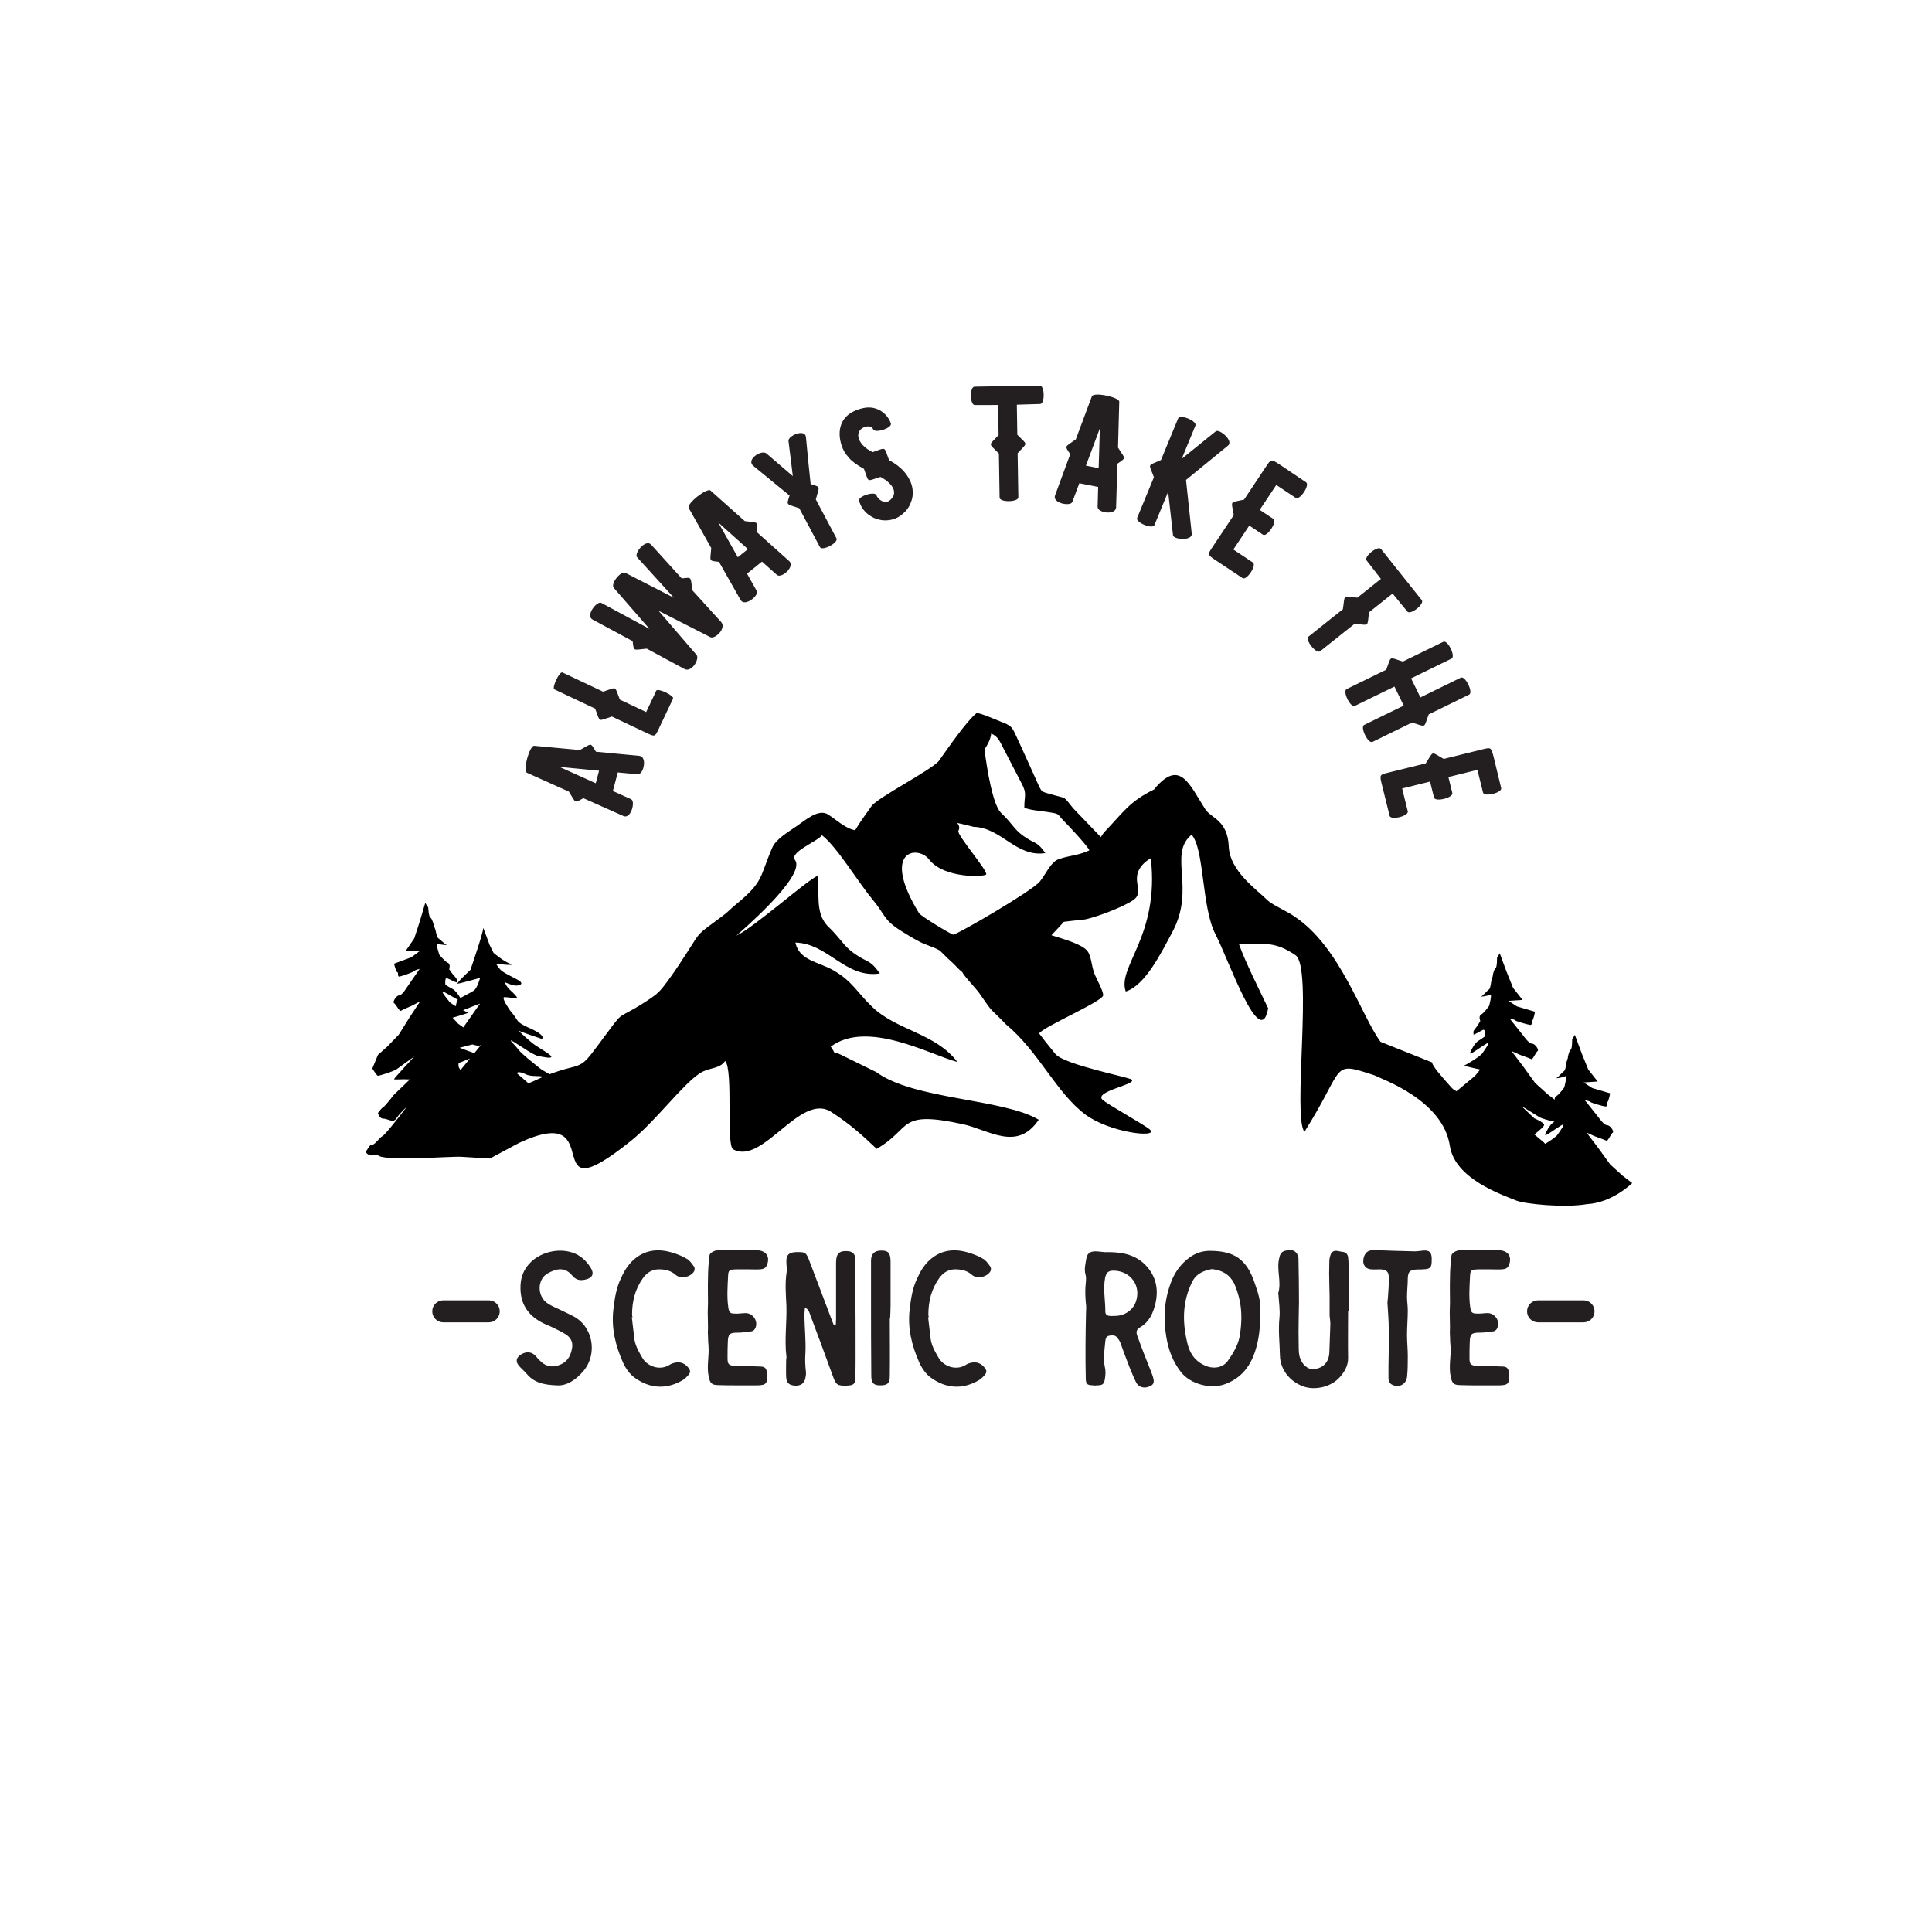
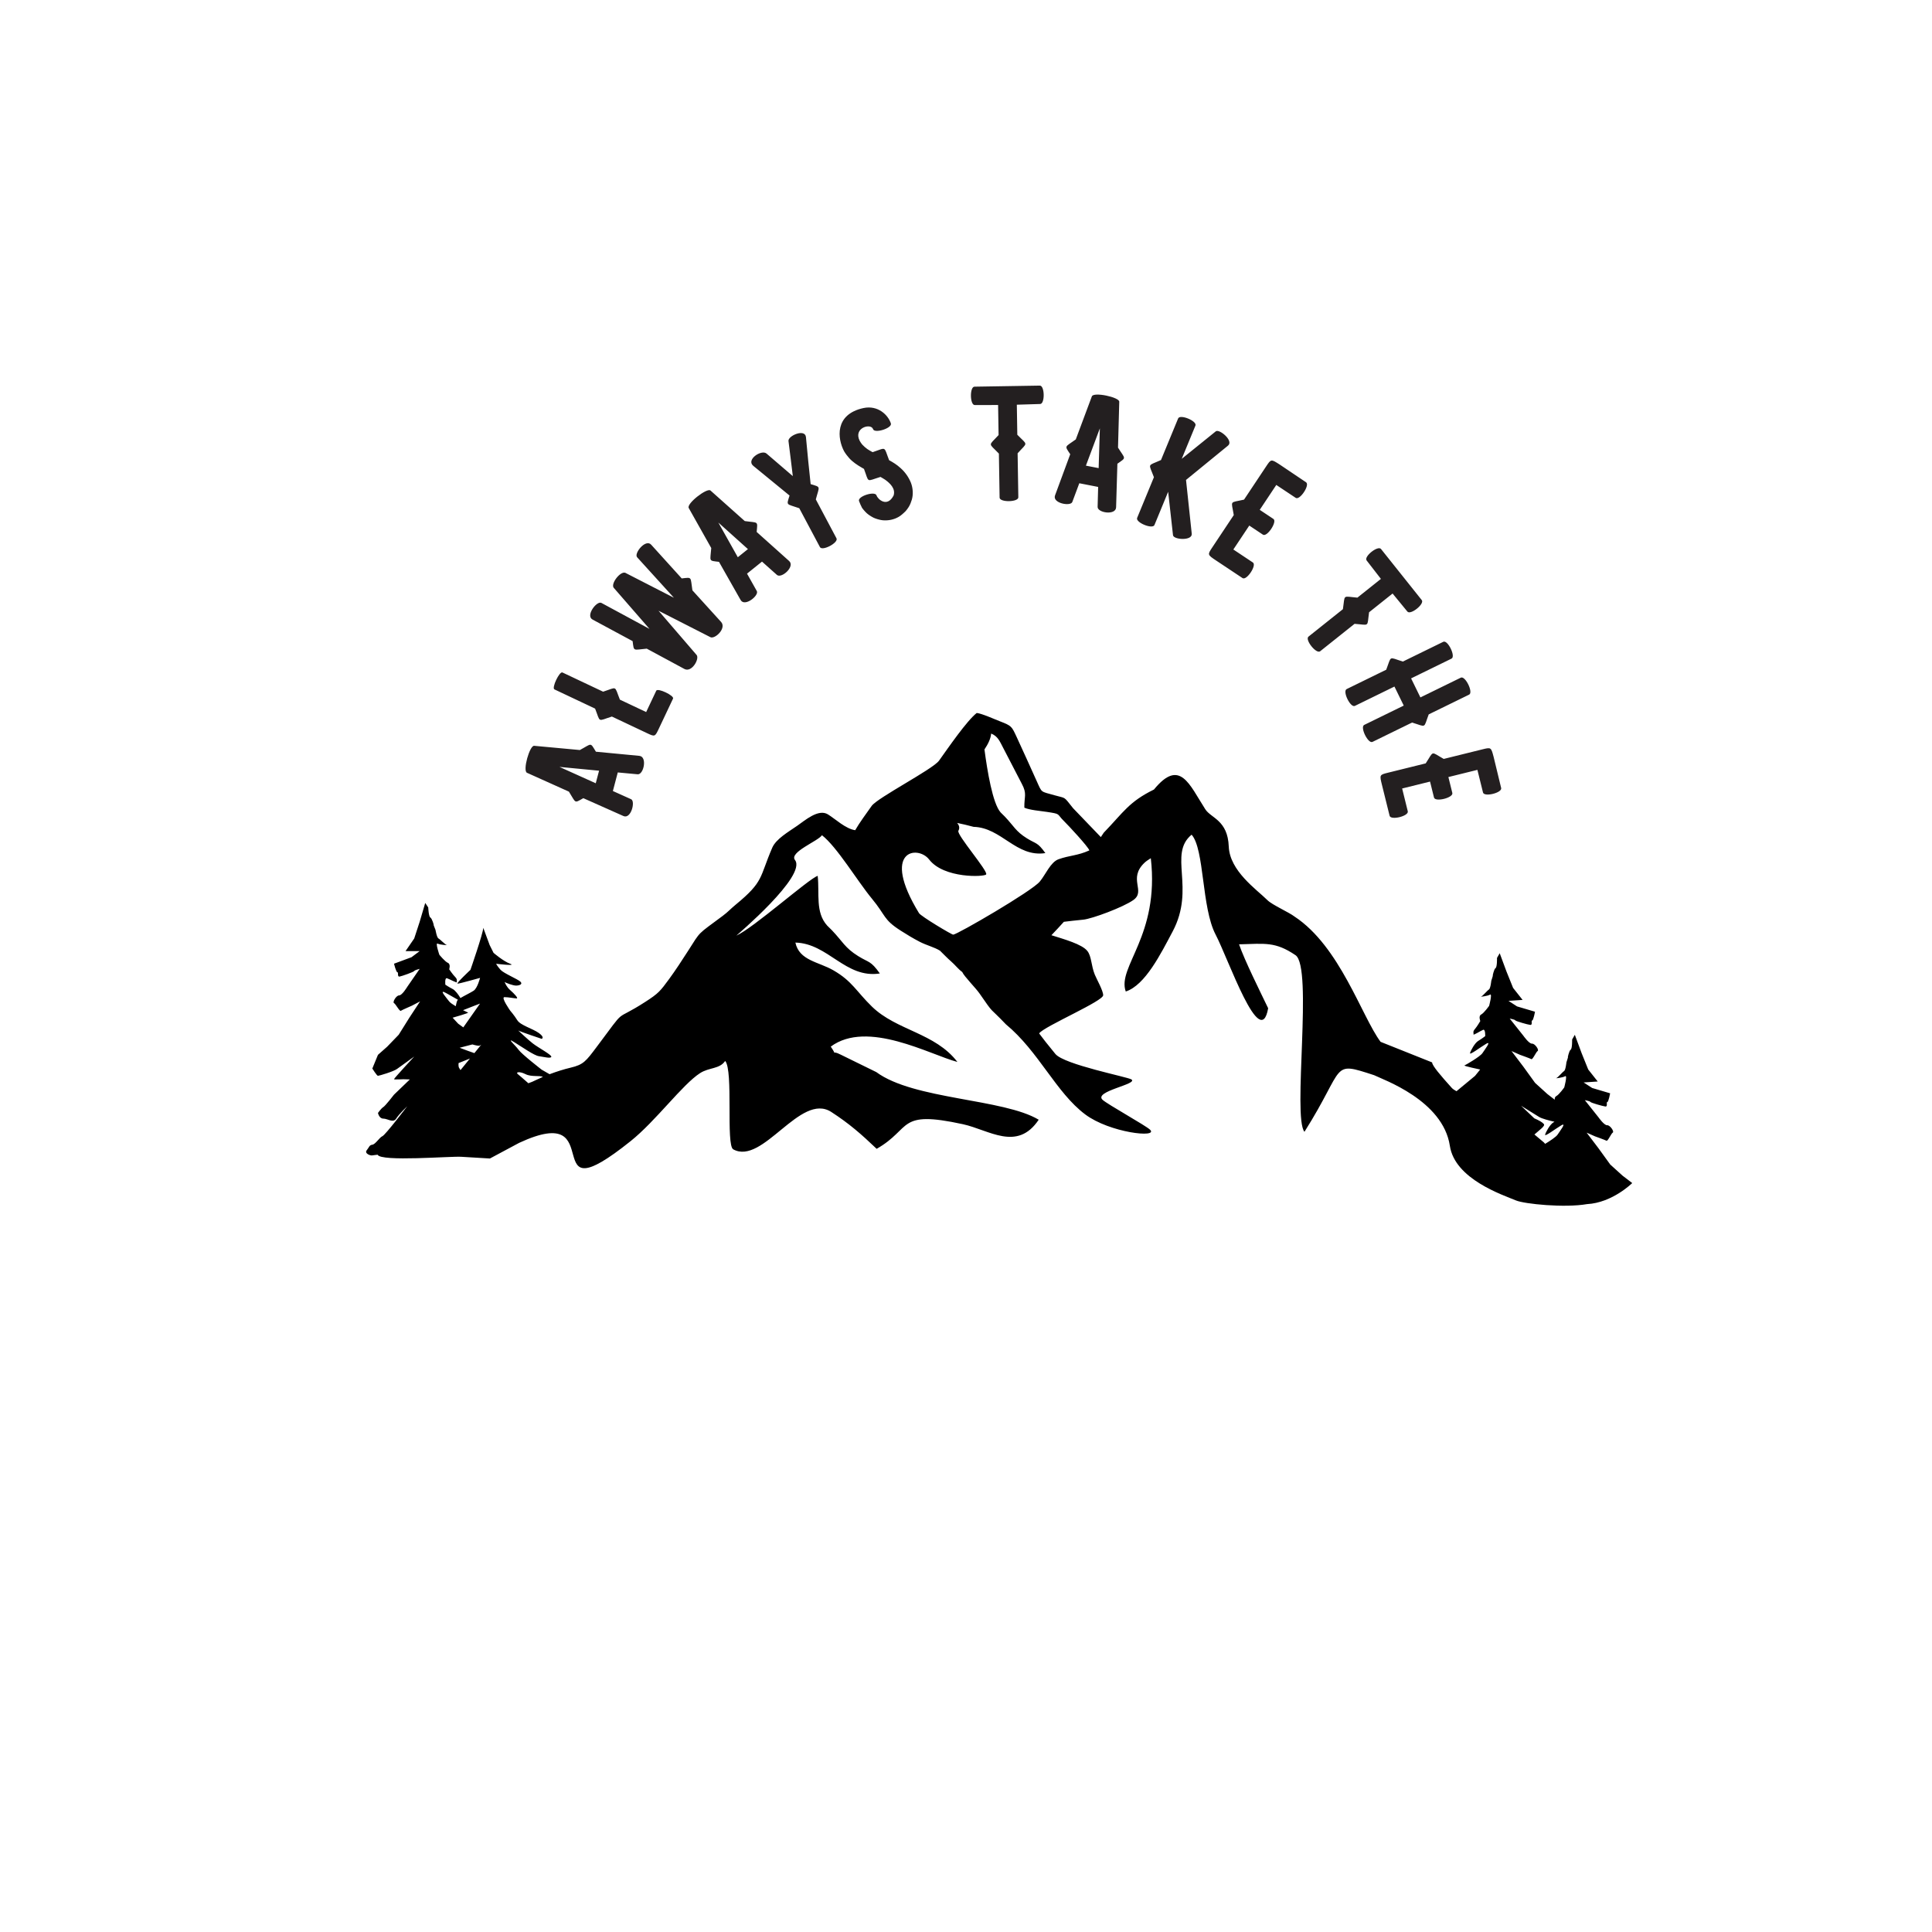
<svg xmlns="http://www.w3.org/2000/svg" version="1.1" id="Layer_1" x="0px" y="0px" viewBox="0 0 1200 1200" style="enable-background:new 0 0 1200 1200;" xml:space="preserve">
  <style type="text/css"> .st0{fill:#231F20;} </style>
-   <path class="st0" d="M310.4,814.5c0,3.77-3.06,6.83-6.83,6.83h-28.26c-3.77,0-6.83-3.06-6.83-6.83c0-3.77,3.06-6.83,6.83-6.83h28.26 C307.34,807.67,310.4,810.73,310.4,814.5z M983.57,807.67h-28.26c-3.77,0-6.83,3.06-6.83,6.83c0,3.77,3.06,6.83,6.83,6.83h28.26 c3.77,0,6.83-3.06,6.83-6.83C990.4,810.73,987.34,807.67,983.57,807.67z" />
-   <path class="st0" d="M340.05,809.51c2.56,1.76,5.59,2.88,8.47,4.31c2.56,1.28,5.11,2.4,7.51,3.67c12.3,6.39,15.34,23.32,6.39,34.03 c-4.63,5.43-10.38,9.43-16.61,8.95c-7.99-0.32-14.06-1.6-18.69-7.19c-1.44-1.76-3.35-3.2-4.79-4.95c-2.24-2.72-1.76-5.11,1.28-7.03 c2.56-1.6,6.23-2.4,9.42,1.28c0.96,1.28,2.08,2.4,3.19,3.35c3.83,3.51,7.99,3.35,12.3,1.44c4.47-2.08,6.23-6.07,6.87-10.54 c0.48-3.51-1.12-6.23-4.15-8.15c-2.24-1.28-4.47-2.56-6.87-3.67c-1.92-0.96-3.83-1.76-5.75-2.56c-9.43-4.31-15.18-11.18-15.34-22.04 c-0.16-6.55,1.76-11.98,6.55-16.61c7.03-6.71,18.69-8.95,27.48-5.11c4.31,1.92,7.51,5.27,9.9,9.26c1.76,3.2,0.8,5.43-2.56,6.55 c-3.35,0.96-6.39,1.12-9.11-2.08c-4.79-5.91-10.22-4.31-15.18-1.6C333.5,794.49,333.5,805.19,340.05,809.51z M426.31,781.71 c-2.88-1.76-6.07-2.88-9.27-3.83c-9.9-2.88-18.85-0.96-25.88,7.03c-2.24,2.56-3.99,5.75-5.43,8.95c-3.04,6.23-3.99,12.94-4.79,19.81 c-1.28,11.66,1.44,22.36,6.07,32.75c1.6,3.51,4.15,7.19,7.35,9.42c8.95,6.39,18.85,7.35,28.75,1.92c1.6-0.8,3.04-2.08,4.15-3.35 c1.92-2.08,1.76-3.2-0.16-5.43c-2.56-2.88-5.75-3.35-9.11-2.24c-1.12,0.32-2.08,0.96-2.88,1.44c-6.07,3.2-13.26,0.16-16.13-4.79 c-2.4-4.15-4.79-8.15-5.11-13.1c-0.48-3.99-0.96-7.99-1.44-12.14c0.16,0,0.32,0,0.48,0c-0.16-0.48-0.32-0.96-0.32-1.6 c0-8.31,1.92-15.97,6.87-22.84c2.72-3.67,6.23-5.59,10.86-5.27c3.51,0.16,6.55,0.96,9.27,3.35c3.19,2.88,9.74,1.44,11.66-2.4 c0.32-0.8,0.32-2.24-0.32-2.88C429.67,784.75,428.23,782.67,426.31,781.71z M457.15,788.42c2.72,0,5.27,0,7.99,0 c2.24,0,4.63,0.16,6.87,0c1.76-0.16,3.51-0.48,4.31-2.56c2.08-4.95-0.16-8.79-5.43-9.27c-1.12-0.16-2.08-0.16-3.19-0.16 c-6.07,0-12.3,0-18.37,0c-1.76,0-3.67-0.16-5.27,0.48c-1.28,0.32-3.19,1.6-3.35,2.72c-0.64,4.95-0.96,9.75-0.96,14.7 c-0.16,4.95,0,9.74,0,14.7c0,2.08-0.16,4.15-0.16,6.23c0,3.04,0.16,5.91,0.16,8.95c0,1.76-0.16,3.51,0,5.27 c0,2.24,0.16,4.47,0.32,6.71c0.48,6.39-1.28,12.62,0.16,19.01c0.8,3.99,1.92,5.11,5.91,5.11c3.99,0.16,8.15,0.16,12.14,0.16 c3.67,0,7.35,0,11.18,0c6.71,0,7.35-0.96,6.87-7.83c-0.16-2.4-1.12-3.67-3.35-3.83c-3.04-0.16-6.07-0.16-8.95-0.32 c-2.56,0-4.95,0.16-7.35,0c-4.31-0.48-4.79-1.12-4.79-5.27c0-3.19,0-6.39,0.16-9.58c0.16-5.27,1.28-5.91,6.39-5.91 c2.72,0,5.59-0.48,8.31-0.8c0.8-0.16,1.76-0.8,2.08-1.44c2.56-4.15-0.64-9.74-5.59-9.9c-2.24,0-4.47,0.48-6.87,0.32 c-2.88,0-3.51-0.8-3.99-3.67c-0.96-6.55-0.48-12.94-0.16-19.49C452.35,788.9,452.99,788.58,457.15,788.42z M531.27,782.51 c0-3.83-1.76-5.43-5.59-5.43c-3.83-0.16-5.75,1.28-6.23,4.79c-0.16,1.12-0.16,2.4-0.16,3.67c0,11.18,0,22.52,0,33.87 c0,1.12-0.16,2.24-0.16,3.51c-0.32,0-0.8,0.16-1.12,0.32c-0.32-0.8-0.64-1.6-0.96-2.24c-4.79-12.62-9.43-25.08-14.22-37.54 c-2.08-5.59-2.56-5.91-8.47-5.75c-4.47,0.16-6.23,1.92-5.91,6.55c0,1.92,0.48,3.99,0.16,5.75c-1.12,7.03-0.48,14.06-0.16,21.09 c0.32,10.54-1.28,20.93,0,31.47c0.16,0.64-0.16,1.44-0.16,2.08c0,3.51-0.16,7.03,0,10.54c0.16,3.67,1.76,5.11,5.11,5.43 c3.83,0.32,6.23-1.28,6.87-4.79c0.16-1.12,0.48-2.4,0.32-3.67c-0.48-3.99-0.64-7.83-0.32-11.98c0.32-7.51-0.48-15.02-0.64-22.68 c0-1.6,0.16-3.19,0.32-5.27c2.56,1.12,2.72,3.04,3.35,4.63c4.79,12.62,9.42,25.4,14.06,38.02c1.92,5.43,2.88,5.91,8.63,5.75 c4.31-0.16,5.27-0.96,5.27-5.27c0.16-4.31,0.16-8.79,0.16-13.26c0-14.38,0-28.75-0.16-43.29 C531.27,793.37,531.43,787.94,531.27,782.51z M546.92,776.76c-3.83,0.16-5.75,2.08-5.91,5.91c0,7.35,0,14.86,0,22.21 c0,16.61,0,33.07,0.16,49.68c0,4.47,1.44,5.91,5.59,5.91c4.47,0,5.91-1.28,5.91-5.91c0.16-11.82,0-23.64,0-35.46 c0.16,0,0.32,0,0.48-7.83c0-9.42,0-18.69,0-28.12C552.99,778.04,551.56,776.6,546.92,776.76z M610.34,781.71 c-2.88-1.76-6.07-2.88-9.27-3.83c-9.9-2.88-18.85-0.96-25.88,7.03c-2.24,2.56-3.99,5.75-5.43,8.95c-3.04,6.23-3.99,12.94-4.79,19.81 c-1.28,11.66,1.44,22.36,6.07,32.75c1.6,3.51,4.15,7.19,7.35,9.42c8.95,6.39,18.85,7.35,28.75,1.92c1.6-0.8,3.04-2.08,4.15-3.35 c1.92-2.08,1.76-3.2-0.16-5.43c-2.56-2.88-5.75-3.35-9.11-2.24c-1.12,0.32-2.08,0.96-2.88,1.44c-6.07,3.2-13.26,0.16-16.13-4.79 c-2.4-4.15-4.79-8.15-5.11-13.1c-0.48-3.99-0.96-7.99-1.44-12.14c0.16,0,0.32,0,0.48,0c-0.16-0.48-0.32-0.96-0.32-1.6 c0-8.31,1.92-15.97,6.87-22.84c2.72-3.67,6.23-5.59,10.86-5.27c3.51,0.16,6.55,0.96,9.27,3.35c3.19,2.88,9.74,1.44,11.66-2.4 c0.32-0.8,0.32-2.24-0.32-2.88C613.7,784.75,612.26,782.67,610.34,781.71z M711.3,785.55c6.55,6.71,8.47,14.86,6.39,23.96 c-1.44,6.07-3.83,11.66-9.75,15.02c-2.24,1.28-2.4,3.19-1.44,5.43c0.8,2.24,1.6,4.31,2.4,6.55c2.24,6.07,4.79,11.98,7.03,18.05 c1.28,3.99,0.8,5.43-1.92,6.55c-3.19,1.44-6.71,0.64-8.31-2.4c-1.44-2.88-2.72-6.07-3.99-9.1c-2.08-5.27-3.99-10.54-5.91-15.82 c-0.48-1.12-1.12-2.08-1.92-3.04c-1.28-1.6-3.19-1.44-4.95-1.12c-1.92,0.32-2.24,1.92-2.4,3.51c-0.48,5.27-1.44,10.38-0.32,15.81 c0.64,2.4,0.48,5.27,0,7.83c-0.48,3.04-1.6,3.67-4.79,3.67c-0.8,0.16-1.76,0.16-2.56,0c-3.67-0.16-4.31-0.64-4.47-4.15 c-0.32-13.9-0.16-27.8,0.16-41.53c0.16-1.92,0.16-3.99-0.16-5.91c-0.32-3.99-0.48-7.99,0-11.98c0.16-1.76,0.32-3.51-0.16-5.27 c-0.96-3.35,0-6.55,0.48-9.75c0.64-3.35,2.08-4.47,5.43-4.63c1.92,0,3.83,0.32,5.75,0.48C695.32,777.56,704.27,778.52,711.3,785.55z M691.65,789.22c-3.35,0-4.63,1.28-5.27,4.63c-1.28,6.87,0.16,13.74,0.16,20.45c-0.16,1.92,0.96,3.04,2.88,3.04 c0.96,0.16,1.76,0,2.72,0c6.07,0.16,11.66-3.51,13.42-8.95C708.9,798.49,702.19,789.38,691.65,789.22z M782.55,816.22 c0.32,7.83-0.48,14.54-2.4,21.25c-2.88,10.22-8.47,18.05-18.69,22.04c-9.11,3.67-22.2,0.32-28.11-7.51 c-4.95-6.39-7.67-13.74-8.95-21.72c-1.92-11.34-1.28-22.36,2.72-33.23c2.24-6.39,6.07-11.82,11.66-15.97 c3.99-2.88,8.47-4.31,13.26-4.15c13.9,0.16,22.04,4.63,27.16,19.65C781.43,803.12,783.82,809.83,782.55,816.22z M770.09,808.23 c-0.8-3.67-1.92-7.51-3.51-11.02c-2.72-5.43-7.35-8.31-13.9-8.95c-4.95,0.96-9.75,2.71-12.3,8.15c-6.23,12.62-6.07,25.72-2.56,39.14 c1.76,6.39,5.75,11.02,12.3,13.26c4.63,1.44,9.58,0.48,12.46-3.51c3.2-4.47,6.23-9.42,7.35-15.02 C771.2,822.93,771.52,815.58,770.09,808.23z M833.82,777.56c-1.12-0.16-2.4-0.48-3.51-0.64c-1.92-0.16-3.19,0.64-3.83,2.4 c-0.48,1.28-0.8,2.72-0.8,3.99c-0.16,4.95-0.16,9.9,0,14.86c0,2.24,0.16,4.47,0.16,6.71c0,3.83,0,7.67,0,11.66 c0,1.92,0.48,3.83,0.48,5.75c-0.16,5.91-0.48,11.82-0.64,17.89c-0.32,5.75-3.51,9.43-9.42,10.22c-3.83,0.48-7.83-2.88-9.11-7.99 c-0.32-1.44-0.48-3.04-0.48-4.63c-0.16-7.03-0.16-14.06,0-20.93c0-2.72,0.16-5.27,0.16-7.99c0-9.11-0.16-18.21-0.32-27.32 c0-1.12-0.64-2.56-1.44-3.51c-1.92-2.08-4.47-1.76-7.03-1.12c-2.24,0.64-3.04,2.24-3.51,4.63c-1.76,7.19,1.6,14.7-0.64,21.88 c0,0.16,0.16,0.32,0.16,0.48c0.32,4.95,1.12,9.9,0.64,14.7c-0.8,7.83,0.16,15.66,0.32,23.48c0.16,8.47,6.07,15.97,14.38,19.01 c7.51,2.72,17.41,0.32,22.68-5.59c3.04-3.35,5.27-7.19,5.27-11.82c-0.16-9.9,0-19.65,0-29.55c0,0,0.16,0,0.32,0 c0-9.42,0-18.69,0-27.96c0-1.76-0.16-3.51-0.32-5.27C837.02,779,836.06,777.72,833.82,777.56z M883.98,776.76 c-1.76,0.16-3.51,0.48-5.27,0.48c-8.63-0.16-17.09-0.48-25.72-0.8c-0.8,0-1.44,0.16-2.08,0.32c-2.72,0.64-4.31,3.67-4.15,7.19 c0.32,2.56,2.08,4.31,4.95,4.47c1.92,0.16,3.83,0,5.75,0c3.51,0.16,5.11,1.44,5.11,4.63c0.16,4.15-0.16,8.47-0.48,12.62 c0,1.12-0.32,2.4-0.32,3.67c0.32,5.27,0.8,10.7,0.8,15.97c0.16,7.67,0,15.5-0.16,23.16c0,2.4,0,4.95,0,7.35 c0,1.92,0.64,3.51,2.4,4.31c4.15,1.92,8.47-0.16,9.11-4.79c0.48-4.31,0.48-8.63,0.48-12.94c0-4.47-0.48-8.79-0.48-13.26 c0-5.11,0.48-10.22,0.48-15.18c0-2.88-0.48-5.59-0.48-8.47c0-3.83,0.48-7.67,0.48-11.5c0.16-3.83,1.12-5.11,4.95-5.43 c1.6-0.16,3.19,0,4.63-0.16c4.31-0.16,5.27-0.96,5.27-5.43c0-0.48,0-0.96,0-1.6C889.09,777.72,887.66,776.44,883.98,776.76z M933.82,848.8c-3.04-0.16-6.07-0.16-8.95-0.32c-2.56,0-4.95,0.16-7.35,0c-4.31-0.48-4.79-1.12-4.79-5.27c0-3.19,0-6.39,0.16-9.58 c0.16-5.27,1.28-5.91,6.39-5.91c2.72,0,5.59-0.48,8.31-0.8c0.8-0.16,1.76-0.8,2.08-1.44c2.56-4.15-0.64-9.74-5.59-9.9 c-2.24,0-4.47,0.48-6.87,0.32c-2.88,0-3.51-0.8-3.99-3.67c-0.96-6.55-0.48-12.94-0.16-19.49c0.16-3.83,0.8-4.15,4.95-4.31 c2.72,0,5.27,0,7.99,0c2.24,0,4.63,0.16,6.87,0c1.76-0.16,3.51-0.48,4.31-2.56c2.08-4.95-0.16-8.79-5.43-9.27 c-1.12-0.16-2.08-0.16-3.19-0.16c-6.07,0-12.3,0-18.37,0c-1.76,0-3.67-0.16-5.27,0.48c-1.28,0.32-3.19,1.6-3.35,2.72 c-0.64,4.95-0.96,9.75-0.96,14.7c-0.16,4.95,0,9.74,0,14.7c0,2.08-0.16,4.15-0.16,6.23c0,3.04,0.16,5.91,0.16,8.95 c0,1.76-0.16,3.51,0,5.27c0,2.24,0.16,4.47,0.32,6.71c0.48,6.39-1.28,12.62,0.16,19.01c0.8,3.99,1.92,5.11,5.91,5.11 c3.99,0.16,8.15,0.16,12.14,0.16c3.67,0,7.35,0,11.18,0c6.71,0,7.35-0.96,6.87-7.83C937.02,850.24,936.06,848.96,933.82,848.8z" />
-   <path d="M1007.8,730.23l-7.66-6.94l-7.35-10.16l-7.31-9.63l5.22,2.31c0,0,6.28,2.24,7.11,2.71c0.83,0.48,2.89-4.46,3.92-5.06 c1.02-0.6-1.65-4.68-3.51-4.56s-5.4-4.96-5.4-4.96l-8.45-10.61c0,0,3.24,0.58,3.47,1.1c0.24,0.52,7.71,2.67,9.32,2.83 c1.61,0.16,0.35-2.69,1.15-2.74c0.8-0.05,1.76-5.45,1.76-5.45l-11.15-3.3l-5.3-3.44l8.75-0.59l-5.9-7.46l-4.08-10.11l-4.24-11.43 l-1.67,2.91c0,0,0.12,5.72-0.9,6.32c-1.02,0.6-2.03,5.47-1.68,4.64c0.34-0.82-0.97,3.26-0.97,3.26s-0.47,4.83-1.5,5.43 c-1.03,0.6-3.73,3.98-4.77,4.32c-1.04,0.34,3.98-0.27,5.51-1.17c1.54-0.9-0.59,6.97-0.59,6.97s-3.16,4.48-4.96,5.4 c-0.86,0.44-1.01,1.37-0.95,2.23l-4.53-3.49l-7.66-6.94l-7.35-10.16l-7.31-9.63l5.22,2.31c0,0,6.28,2.24,7.11,2.71 c0.83,0.48,2.89-4.46,3.92-5.06c1.02-0.6-1.65-4.68-3.51-4.56c-1.86,0.13-5.4-4.96-5.4-4.96l-8.45-10.61c0,0,3.24,0.58,3.47,1.1 c0.24,0.52,7.71,2.67,9.32,2.83c1.61,0.16,0.35-2.69,1.15-2.74c0.8-0.05,1.76-5.45,1.76-5.45l-11.15-3.3l-5.3-3.44l8.75-0.59 l-5.9-7.46l-4.08-10.11l-4.24-11.43l-1.67,2.91c0,0,0.12,5.72-0.9,6.32c-1.02,0.6-2.03,5.47-1.68,4.64 c0.34-0.82-0.97,3.26-0.97,3.26s-0.47,4.83-1.5,5.43c-1.03,0.6-3.73,3.98-4.77,4.32c-1.04,0.34,3.98-0.27,5.51-1.17 c1.54-0.9-0.59,6.97-0.59,6.97s-3.16,4.48-4.96,5.4c-1.8,0.92-0.52,4.03-0.52,4.03s-1.91,3.33-3.39,5.03 c-1.48,1.7-0.63,2.44-0.84,3.25c-0.21,0.81,4.38-2.16,5.94-2.8c1.56-0.64,1.33,3.91,1.33,3.91s-2.28,1.75-4.33,2.96 c-2.05,1.2-4.66,5.91-5.08,7.54c-0.42,1.63,6.41-3.63,10-5.74c3.59-2.11-0.83,3.52-2.27,5.75c-1.45,2.23-10.42,7.37-11.2,7.69 c-0.78,0.32,9.76,2.53,9.76,2.53l-3.19,3.95c0,0-7.38,6.13-11.52,9.53c-1.33-0.72-2.34-1.41-2.94-2.08 c-6.76-7.51-12.19-13.8-12.2-15.82L857.5,647.1c-11.74-15.76-25.21-59.23-53.43-77.8c-3.41-2.65-13.82-7.22-16.77-10.13 c-6.9-6.81-23.49-18.19-24.09-33.37c-0.66-16.46-11.01-17.58-14.58-23.15c-9.94-15.48-15.78-31.91-31.89-12.26 c-15.54,7.65-18.74,13.9-31.16,26.8c-0.55,0.85-1.16,1.77-1.83,2.74l-17.21-17.91c-6.23-7.76-4.05-5.92-11.6-8.08 c-8.81-2.53-7.6-1.26-10.97-8.67c-4.26-9.35-8.29-18.49-12.58-27.67c-2.99-6.4-3.04-6.77-10.14-9.52 c-3.59-1.39-11.4-4.91-14.58-5.24c-6.27,4.96-17.59,21.48-23.43,29.63c-3.82,5.32-38.17,22.96-41.83,28.1 c-3.18,4.47-7.78,10.75-10.23,15.08c-5.96-0.87-12.24-6.9-16.93-9.82c-5.9-3.67-14.29,3.75-19.1,7.08 c-5.52,3.83-13.12,8.15-15.49,13.62c-8.08,18.69-5.05,20.84-22.72,35.38c-3.42,2.81-4.61,4.39-8.06,6.96 c-16.1,12.03-13.4,9.04-21.5,21.73c-3.71,5.81-7.92,12.23-11.68,17.36c-5.59,7.63-6.66,9.02-14.84,14.29 c-20.74,13.37-10.58,1.82-30.24,28c-6.68,8.9-8.23,11.03-16.21,12.9c-4.12,0.97-8.7,2.42-13.05,4.06l-4.92-2.82 c0,0-12.36-9.57-14.35-12.36c-1.99-2.79-7.97-7.97-2.79-4.78c5.18,3.19,12.49,8.37,15.42,8.77c2.92,0.4,7.31,1.59,7.71,0.4 c0.4-1.2-7.97-5.58-11.56-8.37c-3.11-2.42-8.01-7.13-9-8c1.62,0.88,14.59,5.2,14.59,5.2s2.13-0.8-1.73-3.59 c-3.85-2.79-11.43-4.78-13.42-7.97c-1.99-3.19-4.43-5.98-4.43-5.98s-5.94-8.37-3.55-8.37c2.39,0,6.38,0.8,7.57,0.8 c1.2,0-1.28-2.79-4.03-5.18c-2.25-1.96-3.19-4.45-3.46-5.07c0.66,0.57,5.24,2.28,7.09,2.28c1.99,0,4.38-0.8,2.79-2.39 c-1.59-1.59-10.36-5.18-12.36-7.38c-1.99-2.19-2.79-3.79-2.79-3.79s13.07,1.6,8.73,0c-4.34-1.59-10.32-6.78-10.32-6.78l-2.39-4.78 l-3.99-10.76c0,3.16-7.97,26.11-7.97,26.11s-9.17,8.57-7.97,8.57c1.2,0,13.95-3.59,13.95-3.59s-1.6,6.38-3.99,7.97 c-1.71,1.14-5.78,3.1-8.21,4.56c-1.14-2-3.22-4.82-4.84-5.63c-2.13-1.06-4.52-2.66-4.52-2.66s-0.53-4.52,1.06-3.99 s6.38,3.19,6.11,2.39c-0.27-0.8,0.53-1.6-1.06-3.19c-1.59-1.59-3.72-4.78-3.72-4.78s1.06-3.19-0.8-3.99 c-1.86-0.8-5.32-5.05-5.32-5.05s-2.66-7.71-1.06-6.91c1.59,0.8,6.64,1.06,5.58,0.8c-1.06-0.27-3.99-3.46-5.05-3.99 c-1.06-0.53-1.86-5.32-1.86-5.32s-1.59-3.99-1.19-3.19c0.4,0.8-0.93-3.99-2-4.52c-1.06-0.53-1.33-6.25-1.33-6.25l-1.86-2.79 l-3.45,11.69l-3.39,10.37l-5.38,7.84h8.77l-5.05,3.79l-10.9,4.05c0,0,1.33,5.32,2.13,5.32c0.8,0-0.27,2.92,1.33,2.66 c1.59-0.27,8.9-2.92,9.1-3.45c0.2-0.53,3.39-1.33,3.39-1.33l-7.71,11.16c0,0-3.19,5.32-5.05,5.32c-1.86,0-4.25,4.25-3.19,4.78 c1.06,0.53,3.46,5.32,4.25,4.78c0.8-0.53,6.91-3.19,6.91-3.19l5.05-2.66l-6.64,10.1l-6.65,10.63l-7.18,7.44l-5.71,5.05l-3.49,8.5 c0,0,2.82,4.52,3.49,4.52c0.66,0,9.7-2.66,11.83-4.25c2.13-1.59,10.7-7.71,10.7-7.71s-12.82,13.82-12.56,14.09 c0.27,0.27,5.85,0,5.85,0l3.99,0.12l-9.83,9.45c0,0-5.32,6.91-6.64,7.71c-1.33,0.8-3.32,3.65-3.32,3.65s0.66,3.52,3.32,3.52 c2.66,0,6.11,2.92,7.97,0c1.86-2.92,6.91-7.71,6.91-7.71s-13.55,17.81-15.42,18.6c-1.86,0.8-4.32,5.05-6.28,5.32 c-1.96,0.27-1.9,1.49-3.49,3.45c-1.59,1.97,2.26,3.46,3.49,3.19c0.67-0.15,1.93-0.22,3.28-0.42c1.88,4.51,45.87,0.81,52.06,1.29 l17.69,1.06l18.18-9.73c57.54-26.71,8.77,47.3,69.22-1.07c15.77-12.62,32.11-35.12,43.11-42.22c5.63-3.64,12.15-2.45,15.6-7.57 c5.23,5.85,0.35,52.33,5.02,54.9c18.41,10.11,41.66-35.66,60.89-23.22c11.2,7.25,18.57,13.74,28.19,22.9 c22.25-12.69,12.39-24.26,53.63-15.28c16.21,3.54,33.64,17.17,47.02-2.8c-21.96-13.16-77.59-12.4-100.88-29.59l-21.94-10.76 c-7.04-3.57-1.65,1.82-6.34-5.06c22.77-16.87,61.67,5.06,78.67,9.53c-13.88-18.12-37.74-19.46-53.06-34.35 c-9.79-9.52-12.23-15.8-24-22.58c-9.26-5.34-21.18-6.01-23.58-17.22c20.44,0.53,31.09,22.48,52.46,19.19 c-5.8-8.12-6.59-6.5-13.48-10.8c-8.28-5.16-9.51-8.93-16.25-15.99l-2.97-2.94c-7.5-8.26-4.68-19.93-5.91-30.93v0l0,0 c-5.75,2.01-39.73,32.28-50.52,37.16c0.09-0.18,43.99-37.19,36.41-46.98c-3.75-4.84,14.46-11.76,16.76-15.39 c9.4,7.3,22.07,28.58,30.99,39.36c8.84,10.68,6.99,12.95,17.91,19.9c3.88,2.47,7.47,4.68,11.89,6.97c4.15,2.15,9,3.29,12.51,5.48 c2.03,1.97,4.61,4.69,6.86,6.63c2.71,2.34,4.33,4.71,6.97,6.63c1.16,2.72,8.36,9.87,10.77,13.37c9.49,13.78,5.57,7.77,16.34,19.1 c20.42,16.88,31.1,42.33,49.26,55.96c15.24,11.44,45.77,14.81,40.28,9.5c-2.7-2.61-26.46-15.75-29.49-18.56 c-5.7-5.31,22.13-9.68,17.97-12.64c-2.17-1.54-41.78-9.18-47.27-15.83c-4.41-5.34-8.5-10.54-10.08-12.75 c1.15-2.08,11.98-7.46,22.04-12.65c9.17-4.72,17.71-9.29,17.72-11.07c0.02-2.87-4.07-10.01-5.21-12.82 c-2.3-5.67-1.97-11.32-4.6-14.66c-3.36-4.27-14.47-7.31-22.34-9.81c2.62-2.73,5.21-5.52,7.74-8.33c3.38-0.43,7.37-0.87,12.05-1.33 c5.49-0.54,24.78-7.7,31.12-12.2c7.9-5.6-3.57-13.17,6.92-23.16c0.88-0.84,2.24-1.78,3.91-2.81c5.54,48.39-21.1,67.41-15.56,82.79 c12.06-3.87,21.85-23.59,29.15-37.34c14.27-26.9-2.94-47.97,11.75-60.06c8.03,8.99,6.11,45.29,14.91,62.05 c7.94,15.13,27.79,73.16,32.63,45.75c-4.97-10.36-14.7-29.85-18.07-39.7c16.27-0.42,22.45-1.76,35.05,6.73 c10.97,7.39-1.98,100.61,5.57,109.71c25.91-40.97,15.92-44.07,43.3-35.15c5.34,2.7,42.74,15.55,47.01,43.87 c3.12,20.72,32.86,30.48,41.07,33.92c5.26,2.2,30.13,4.72,44.12,2.28c15.76-0.82,28.08-13.08,28.08-13.08L1007.8,730.23z M279,622.01c-1.59-2.13-6.38-7.44-2.66-5.58c2.26,1.13,5.8,3.34,8.1,4.54c-0.16,0.14-0.29,0.27-0.35,0.38 c-0.28,0.49-0.75,2.05-1.03,3.64C281.21,623.89,279.59,622.79,279,622.01z M281.13,632.11c0,0,10.37-2.92,9.57-3.19 c-0.27-0.09-1.52-0.67-3.1-1.47c4.3-1.73,10.56-4.11,10.56-4.11l-10.37,14.75l-0.02,0.04c-1.86-1.34-3.19-2.3-3.19-2.3 L281.13,632.11z M288.19,662.01l-2.17,2.65c-0.44-0.64-0.76-1.17-0.91-1.46c-0.53-1.06-0.27-2.92-0.27-2.92s4.37-1.69,7.05-2.82 L288.19,662.01z M294.64,654.11c-1.57-0.54-6.03-2.08-9.16-3.33l7.92-2.06c1.98,0.57,4.3,1.11,4.74,0.66 c0.18-0.18,0.46-0.33,0.76-0.49L294.64,654.11z M332.8,670.88c-1.44,0.75-2.99,1.38-4.62,1.94c-3.09-2.72-5.86-5.14-6.51-5.63 c-1.6-1.2,0.8-1.99,4.78,0c3.65,1.83,8.97,0.67,10.76,1.68C335.68,669.53,334.18,670.2,332.8,670.88z M657.48,533.69 c-4.98,1.77-8.07,9.63-11.68,13.91c-5.06,6.02-50.89,32.64-53.73,32.93c-0.86,0.09-20.04-11.38-21.26-13.37 c-24.03-39.32-0.73-42.41,6.31-33.29c9.2,11.9,34.47,10.84,35.41,9.24c1.24-2.1-18.53-24.78-17.26-27.09 c0.99-1.82,0.48-3.39-0.74-4.87h0c3.17,0.63,6.57,1.44,10.2,2.42c17.36,0.45,26.41,19.09,44.56,16.3c-4.92-6.9-5.59-5.52-11.45-9.17 c-7.03-4.38-8.07-7.59-13.8-13.58l-2.52-2.5c-4.96-5.47-8.32-25.94-10.05-39.13c2.32-3.45,3.9-6.78,4.16-9.87 c4.17,1.72,5.2,4.55,7.68,9.3l11.31,21.82c3.46,6.43,1.49,7.77,1.62,14.92c3.24,1.49,9.88,2,13.91,2.61 c9.09,1.38,5.91,1.05,10.75,5.77c2.48,2.42,15,15.83,15.72,18.16C669.28,531.52,664.33,531.25,657.48,533.69z M967.44,704.74 c-0.91,1.4-4.77,3.94-7.72,5.72c-0.49-0.55-0.81-0.9-0.81-0.9l-5.85-4.91c3.25-2.89,6.84-5.27,5.84-6.49 c-0.9-1.1-3.02-2.3-5.93-3.55c-3.78-3.65-8.2-7.81-8.2-7.81s8.97,5.52,11.2,6.96c1.55,1.01,6.48,2.3,9.55,2.98 c-0.24,0.15-0.49,0.3-0.73,0.45c-2.05,1.2-4.66,5.91-5.08,7.54c-0.42,1.63,6.41-3.63,10-5.74 C973.3,696.88,968.89,702.51,967.44,704.74z" />
+   <path d="M1007.8,730.23l-7.66-6.94l-7.35-10.16l-7.31-9.63l5.22,2.31c0,0,6.28,2.24,7.11,2.71c0.83,0.48,2.89-4.46,3.92-5.06 c1.02-0.6-1.65-4.68-3.51-4.56s-5.4-4.96-5.4-4.96l-8.45-10.61c0,0,3.24,0.58,3.47,1.1c0.24,0.52,7.71,2.67,9.32,2.83 c1.61,0.16,0.35-2.69,1.15-2.74c0.8-0.05,1.76-5.45,1.76-5.45l-11.15-3.3l-5.3-3.44l8.75-0.59l-5.9-7.46l-4.08-10.11l-4.24-11.43 l-1.67,2.91c0,0,0.12,5.72-0.9,6.32c-1.02,0.6-2.03,5.47-1.68,4.64c0.34-0.82-0.97,3.26-0.97,3.26s-0.47,4.83-1.5,5.43 c-1.03,0.6-3.73,3.98-4.77,4.32c-1.04,0.34,3.98-0.27,5.51-1.17c1.54-0.9-0.59,6.97-0.59,6.97s-3.16,4.48-4.96,5.4 c-0.86,0.44-1.01,1.37-0.95,2.23l-4.53-3.49l-7.66-6.94l-7.35-10.16l-7.31-9.63l5.22,2.31c0,0,6.28,2.24,7.11,2.71 c0.83,0.48,2.89-4.46,3.92-5.06c1.02-0.6-1.65-4.68-3.51-4.56c-1.86,0.13-5.4-4.96-5.4-4.96l-8.45-10.61c0,0,3.24,0.58,3.47,1.1 c0.24,0.52,7.71,2.67,9.32,2.83c1.61,0.16,0.35-2.69,1.15-2.74c0.8-0.05,1.76-5.45,1.76-5.45l-11.15-3.3l-5.3-3.44l8.75-0.59 l-5.9-7.46l-4.08-10.11l-4.24-11.43l-1.67,2.91c0,0,0.12,5.72-0.9,6.32c-1.02,0.6-2.03,5.47-1.68,4.64 c0.34-0.82-0.97,3.26-0.97,3.26s-0.47,4.83-1.5,5.43c-1.03,0.6-3.73,3.98-4.77,4.32c-1.04,0.34,3.98-0.27,5.51-1.17 c1.54-0.9-0.59,6.97-0.59,6.97s-3.16,4.48-4.96,5.4c-1.8,0.92-0.52,4.03-0.52,4.03s-1.91,3.33-3.39,5.03 c-1.48,1.7-0.63,2.44-0.84,3.25c-0.21,0.81,4.38-2.16,5.94-2.8c1.56-0.64,1.33,3.91,1.33,3.91s-2.28,1.75-4.33,2.96 c-2.05,1.2-4.66,5.91-5.08,7.54c-0.42,1.63,6.41-3.63,10-5.74c3.59-2.11-0.83,3.52-2.27,5.75c-1.45,2.23-10.42,7.37-11.2,7.69 c-0.78,0.32,9.76,2.53,9.76,2.53l-3.19,3.95c0,0-7.38,6.13-11.52,9.53c-1.33-0.72-2.34-1.41-2.94-2.08 c-6.76-7.51-12.19-13.8-12.2-15.82L857.5,647.1c-11.74-15.76-25.21-59.23-53.43-77.8c-3.41-2.65-13.82-7.22-16.77-10.13 c-6.9-6.81-23.49-18.19-24.09-33.37c-0.66-16.46-11.01-17.58-14.58-23.15c-9.94-15.48-15.78-31.91-31.89-12.26 c-15.54,7.65-18.74,13.9-31.16,26.8c-0.55,0.85-1.16,1.77-1.83,2.74l-17.21-17.91c-6.23-7.76-4.05-5.92-11.6-8.08 c-8.81-2.53-7.6-1.26-10.97-8.67c-4.26-9.35-8.29-18.49-12.58-27.67c-2.99-6.4-3.04-6.77-10.14-9.52 c-3.59-1.39-11.4-4.91-14.58-5.24c-6.27,4.96-17.59,21.48-23.43,29.63c-3.82,5.32-38.17,22.96-41.83,28.1 c-3.18,4.47-7.78,10.75-10.23,15.08c-5.96-0.87-12.24-6.9-16.93-9.82c-5.9-3.67-14.29,3.75-19.1,7.08 c-5.52,3.83-13.12,8.15-15.49,13.62c-8.08,18.69-5.05,20.84-22.72,35.38c-3.42,2.81-4.61,4.39-8.06,6.96 c-16.1,12.03-13.4,9.04-21.5,21.73c-3.71,5.81-7.92,12.23-11.68,17.36c-5.59,7.63-6.66,9.02-14.84,14.29 c-20.74,13.37-10.58,1.82-30.24,28c-6.68,8.9-8.23,11.03-16.21,12.9c-4.12,0.97-8.7,2.42-13.05,4.06l-4.92-2.82 c0,0-12.36-9.57-14.35-12.36c-1.99-2.79-7.97-7.97-2.79-4.78c5.18,3.19,12.49,8.37,15.42,8.77c2.92,0.4,7.31,1.59,7.71,0.4 c0.4-1.2-7.97-5.58-11.56-8.37c-3.11-2.42-8.01-7.13-9-8c1.62,0.88,14.59,5.2,14.59,5.2s2.13-0.8-1.73-3.59 c-3.85-2.79-11.43-4.78-13.42-7.97c-1.99-3.19-4.43-5.98-4.43-5.98s-5.94-8.37-3.55-8.37c2.39,0,6.38,0.8,7.57,0.8 c1.2,0-1.28-2.79-4.03-5.18c-2.25-1.96-3.19-4.45-3.46-5.07c0.66,0.57,5.24,2.28,7.09,2.28c1.99,0,4.38-0.8,2.79-2.39 c-1.59-1.59-10.36-5.18-12.36-7.38c-1.99-2.19-2.79-3.79-2.79-3.79s13.07,1.6,8.73,0c-4.34-1.59-10.32-6.78-10.32-6.78l-2.39-4.78 l-3.99-10.76c0,3.16-7.97,26.11-7.97,26.11s-9.17,8.57-7.97,8.57c1.2,0,13.95-3.59,13.95-3.59s-1.6,6.38-3.99,7.97 c-1.71,1.14-5.78,3.1-8.21,4.56c-1.14-2-3.22-4.82-4.84-5.63c-2.13-1.06-4.52-2.66-4.52-2.66s-0.53-4.52,1.06-3.99 s6.38,3.19,6.11,2.39c-0.27-0.8,0.53-1.6-1.06-3.19c-1.59-1.59-3.72-4.78-3.72-4.78s1.06-3.19-0.8-3.99 c-1.86-0.8-5.32-5.05-5.32-5.05s-2.66-7.71-1.06-6.91c1.59,0.8,6.64,1.06,5.58,0.8c-1.06-0.27-3.99-3.46-5.05-3.99 c-1.06-0.53-1.86-5.32-1.86-5.32s-1.59-3.99-1.19-3.19c0.4,0.8-0.93-3.99-2-4.52c-1.06-0.53-1.33-6.25-1.33-6.25l-1.86-2.79 l-3.45,11.69l-3.39,10.37l-5.38,7.84h8.77l-5.05,3.79l-10.9,4.05c0,0,1.33,5.32,2.13,5.32c0.8,0-0.27,2.92,1.33,2.66 c1.59-0.27,8.9-2.92,9.1-3.45c0.2-0.53,3.39-1.33,3.39-1.33l-7.71,11.16c0,0-3.19,5.32-5.05,5.32c-1.86,0-4.25,4.25-3.19,4.78 c1.06,0.53,3.46,5.32,4.25,4.78c0.8-0.53,6.91-3.19,6.91-3.19l5.05-2.66l-6.64,10.1l-6.65,10.63l-7.18,7.44l-5.71,5.05l-3.49,8.5 c0,0,2.82,4.52,3.49,4.52c0.66,0,9.7-2.66,11.83-4.25c2.13-1.59,10.7-7.71,10.7-7.71s-12.82,13.82-12.56,14.09 c0.27,0.27,5.85,0,5.85,0l3.99,0.12l-9.83,9.45c0,0-5.32,6.91-6.64,7.71c-1.33,0.8-3.32,3.65-3.32,3.65s0.66,3.52,3.32,3.52 c2.66,0,6.11,2.92,7.97,0c1.86-2.92,6.91-7.71,6.91-7.71s-13.55,17.81-15.42,18.6c-1.86,0.8-4.32,5.05-6.28,5.32 c-1.96,0.27-1.9,1.49-3.49,3.45c-1.59,1.97,2.26,3.46,3.49,3.19c0.67-0.15,1.93-0.22,3.28-0.42c1.88,4.51,45.87,0.81,52.06,1.29 l17.69,1.06l18.18-9.73c57.54-26.71,8.77,47.3,69.22-1.07c15.77-12.62,32.11-35.12,43.11-42.22c5.63-3.64,12.15-2.45,15.6-7.57 c5.23,5.85,0.35,52.33,5.02,54.9c18.41,10.11,41.66-35.66,60.89-23.22c11.2,7.25,18.57,13.74,28.19,22.9 c22.25-12.69,12.39-24.26,53.63-15.28c16.21,3.54,33.64,17.17,47.02-2.8c-21.96-13.16-77.59-12.4-100.88-29.59l-21.94-10.76 c-7.04-3.57-1.65,1.82-6.34-5.06c22.77-16.87,61.67,5.06,78.67,9.53c-13.88-18.12-37.74-19.46-53.06-34.35 c-9.79-9.52-12.23-15.8-24-22.58c-9.26-5.34-21.18-6.01-23.58-17.22c20.44,0.53,31.09,22.48,52.46,19.19 c-5.8-8.12-6.59-6.5-13.48-10.8c-8.28-5.16-9.51-8.93-16.25-15.99l-2.97-2.94c-7.5-8.26-4.68-19.93-5.91-30.93v0l0,0 c-5.75,2.01-39.73,32.28-50.52,37.16c0.09-0.18,43.99-37.19,36.41-46.98c-3.75-4.84,14.46-11.76,16.76-15.39 c9.4,7.3,22.07,28.58,30.99,39.36c8.84,10.68,6.99,12.95,17.91,19.9c3.88,2.47,7.47,4.68,11.89,6.97c4.15,2.15,9,3.29,12.51,5.48 c2.03,1.97,4.61,4.69,6.86,6.63c2.71,2.34,4.33,4.71,6.97,6.63c1.16,2.72,8.36,9.87,10.77,13.37c9.49,13.78,5.57,7.77,16.34,19.1 c20.42,16.88,31.1,42.33,49.26,55.96c15.24,11.44,45.77,14.81,40.28,9.5c-2.7-2.61-26.46-15.75-29.49-18.56 c-5.7-5.31,22.13-9.68,17.97-12.64c-2.17-1.54-41.78-9.18-47.27-15.83c-4.41-5.34-8.5-10.54-10.08-12.75 c1.15-2.08,11.98-7.46,22.04-12.65c9.17-4.72,17.71-9.29,17.72-11.07c0.02-2.87-4.07-10.01-5.21-12.82 c-2.3-5.67-1.97-11.32-4.6-14.66c-3.36-4.27-14.47-7.31-22.34-9.81c2.62-2.73,5.21-5.52,7.74-8.33c3.38-0.43,7.37-0.87,12.05-1.33 c5.49-0.54,24.78-7.7,31.12-12.2c7.9-5.6-3.57-13.17,6.92-23.16c0.88-0.84,2.24-1.78,3.91-2.81c5.54,48.39-21.1,67.41-15.56,82.79 c12.06-3.87,21.85-23.59,29.15-37.34c14.27-26.9-2.94-47.97,11.75-60.06c8.03,8.99,6.11,45.29,14.91,62.05 c7.94,15.13,27.79,73.16,32.63,45.75c-4.97-10.36-14.7-29.85-18.07-39.7c16.27-0.42,22.45-1.76,35.05,6.73 c10.97,7.39-1.98,100.61,5.57,109.71c25.91-40.97,15.92-44.07,43.3-35.15c5.34,2.7,42.74,15.55,47.01,43.87 c3.12,20.72,32.86,30.48,41.07,33.92c5.26,2.2,30.13,4.72,44.12,2.28c15.76-0.82,28.08-13.08,28.08-13.08L1007.8,730.23z M279,622.01c-1.59-2.13-6.38-7.44-2.66-5.58c2.26,1.13,5.8,3.34,8.1,4.54c-0.16,0.14-0.29,0.27-0.35,0.38 c-0.28,0.49-0.75,2.05-1.03,3.64C281.21,623.89,279.59,622.79,279,622.01M281.13,632.11c0,0,10.37-2.92,9.57-3.19 c-0.27-0.09-1.52-0.67-3.1-1.47c4.3-1.73,10.56-4.11,10.56-4.11l-10.37,14.75l-0.02,0.04c-1.86-1.34-3.19-2.3-3.19-2.3 L281.13,632.11z M288.19,662.01l-2.17,2.65c-0.44-0.64-0.76-1.17-0.91-1.46c-0.53-1.06-0.27-2.92-0.27-2.92s4.37-1.69,7.05-2.82 L288.19,662.01z M294.64,654.11c-1.57-0.54-6.03-2.08-9.16-3.33l7.92-2.06c1.98,0.57,4.3,1.11,4.74,0.66 c0.18-0.18,0.46-0.33,0.76-0.49L294.64,654.11z M332.8,670.88c-1.44,0.75-2.99,1.38-4.62,1.94c-3.09-2.72-5.86-5.14-6.51-5.63 c-1.6-1.2,0.8-1.99,4.78,0c3.65,1.83,8.97,0.67,10.76,1.68C335.68,669.53,334.18,670.2,332.8,670.88z M657.48,533.69 c-4.98,1.77-8.07,9.63-11.68,13.91c-5.06,6.02-50.89,32.64-53.73,32.93c-0.86,0.09-20.04-11.38-21.26-13.37 c-24.03-39.32-0.73-42.41,6.31-33.29c9.2,11.9,34.47,10.84,35.41,9.24c1.24-2.1-18.53-24.78-17.26-27.09 c0.99-1.82,0.48-3.39-0.74-4.87h0c3.17,0.63,6.57,1.44,10.2,2.42c17.36,0.45,26.41,19.09,44.56,16.3c-4.92-6.9-5.59-5.52-11.45-9.17 c-7.03-4.38-8.07-7.59-13.8-13.58l-2.52-2.5c-4.96-5.47-8.32-25.94-10.05-39.13c2.32-3.45,3.9-6.78,4.16-9.87 c4.17,1.72,5.2,4.55,7.68,9.3l11.31,21.82c3.46,6.43,1.49,7.77,1.62,14.92c3.24,1.49,9.88,2,13.91,2.61 c9.09,1.38,5.91,1.05,10.75,5.77c2.48,2.42,15,15.83,15.72,18.16C669.28,531.52,664.33,531.25,657.48,533.69z M967.44,704.74 c-0.91,1.4-4.77,3.94-7.72,5.72c-0.49-0.55-0.81-0.9-0.81-0.9l-5.85-4.91c3.25-2.89,6.84-5.27,5.84-6.49 c-0.9-1.1-3.02-2.3-5.93-3.55c-3.78-3.65-8.2-7.81-8.2-7.81s8.97,5.52,11.2,6.96c1.55,1.01,6.48,2.3,9.55,2.98 c-0.24,0.15-0.49,0.3-0.73,0.45c-2.05,1.2-4.66,5.91-5.08,7.54c-0.42,1.63,6.41-3.63,10-5.74 C973.3,696.88,968.89,702.51,967.44,704.74z" />
  <path class="st0" d="M397.09,469.47l-26.96-2.57c-3.68-6.03-2.33-5.15-9.96-1.04l-28.42-2.63c-2.79-0.21-7.25,15.49-4.42,16.77 l26.03,11.71c4.54,7.21,3.12,7.36,8.95,4.05l24.92,11.1c4.72,2.09,7.59-9.18,4.76-10.45l-11.32-5.09l3.04-11.54l12.36,1.15 C399.78,481.26,402.23,469.98,397.09,469.47z M370.03,486.5l-22.53-10.16l24.59,2.36L370.03,486.5z M418.04,433.91l-8.76,18.53 c-2.48,5.26-2.48,5.26-7.56,2.86l-21.67-10.24c-9.15,2.89-6.94,3.94-10.42-4.93l-25.27-11.94c-1.84-0.87,3.13-11.38,4.97-10.51 l25.27,11.94c9.06-2.94,6.85-3.98,10.42,4.93l16.32,7.72l6.28-13.28C408.49,427.14,418.91,432.06,418.04,433.91z M447.95,386.37 c3.39,3.95-3.92,10.79-6.71,9.39l-32.22-16.43l23.61,27.43c2.09,2.29-2.93,11.18-7.51,8.76l-23.41-12.63 c-8.63,0.76-7.9,1.98-8.78-4.67l-24.88-13.4c-4.58-2.42,2.7-11.88,5.5-10.33l29.86,16.13L381.12,365c-1.78-2.69,4.2-10.32,7.23-9.24 l30.22,15.51l-22.82-25.13c-2.18-2.35,5.26-11.68,8.71-7.82l18.97,20.95c6.67-0.74,5.31-1.15,6.64,7.4L447.95,386.37z M469.98,330.4 c0.62-7.04,1.18-5.53-7.39-6.75l-21.3-18.99c-2.12-1.83-15.03,8.17-13.51,10.87l13.99,24.87c-0.63,8.49-1.86,7.78,4.8,8.57 l13.46,23.73c2.56,4.48,11.56-2.88,10.04-5.59l-6.08-10.81l9.3-7.48l9.26,8.26c2.78,2.48,11.44-5.15,7.61-8.61L469.98,330.4z M458.27,346.11l-12.1-21.55l18.38,16.5L458.27,346.11z M519.55,334.35c1.44,2.7-8.83,8.16-10.27,5.46l-12.84-24.14 c-8.24-2.9-8.02-1.4-6.04-7.88l-22.5-18.42c-4.71-3.85,5.03-10.3,8.16-7.69l16.37,14.05c-0.79-6.05-1.8-15.33-2.69-21.79 c-0.45-3.23,10.34-7.93,10.85-2.42c0.76,8.6,2.16,22.31,2.92,29.18c6.62,2.02,5.41,1.05,3.21,9.5L519.55,334.35z M565.79,299.84 c1.25,3.24,1.54,7.22,0.56,10.52c-0.47,1.54-1.04,3.11-1.97,4.59c-0.59,0.83-1.15,1.76-1.87,2.52c-0.72,0.76-1.57,1.46-2.32,2.13 c-2.52,2.19-5.98,3.4-9.24,3.58c-1.68,0.11-3.32-0.01-4.96-0.46c-1.51-0.38-3.18-0.92-4.52-1.77c-1.44-0.83-2.81-1.78-3.96-3.02 c-0.67-0.75-1.46-1.57-2.06-2.45c-0.5-0.91-1.6-3.35-1.91-4.32c-0.93-2.92,9.96-6.38,10.89-3.46c0.77,2.43,6.63,7.74,10.61,0.05 c1.32-4.27-2.19-7.55-5.25-9.78c-0.96-0.66-1.98-1.19-2.91-1.75c-9.17,2.81-6.92,3.81-10.25-4.98c-0.51-0.27-0.93-0.56-1.44-0.83 c-2.75-1.59-5.6-3.47-7.76-5.88c-1.17-1.34-2.25-2.71-3.2-4.34c-4.02-7.61-6.07-22.8,12.05-26.74c9.12-1.94,15.42,4.41,17.06,9.56 c0.93,2.92-10.16,6.44-11.08,3.52c-1.24-3.89-12.38-0.88-8.3,7.24c0.47,0.81,0.95,1.63,1.61,2.38c0.99,1.08,2.01,1.93,3.12,2.75 c1.09,0.72,2.14,1.35,3.3,1.95c8.91-2.94,6.8-3.87,10.25,4.98c2.34,1.29,4.7,2.68,7.13,4.91 C562.21,293.27,564.36,296.33,565.79,299.84z M646.05,250.93l-14.48,0.44l0.3,18.66c6.64,6.83,6.6,4.38,0.19,11.52l0.44,27.33 c0.05,3.06-11.58,3.25-11.63,0.19l-0.44-27.33c-6.64-6.93-6.6-4.48-0.19-11.52l-0.3-18.66l-14.49,0.03 c-3.06,0.05-3.24-11.37-0.18-11.42l40.59-0.66C648.92,239.46,649.11,250.88,646.05,250.93z M695.19,249.5 c0.03-2.8-15.94-6.22-17.02-3.31l-9.98,26.74c-6.9,5-7.14,3.6-3.45,9.2l-9.45,25.6c-1.77,4.85,9.66,6.97,10.74,4.06l4.34-11.63 l11.71,2.28l-0.33,12.4c-0.1,3.72,11.31,5.42,11.48,0.26l0.8-27.07c5.78-4.07,4.99-2.67,0.39-10L695.19,249.5z M682.39,290.76 l-7.91-1.54l8.66-23.15L682.39,290.76z M740.21,331.46c0.52,4.63-11.39,3.8-11.64,0.94l-3.01-26.95l-8.51,20.65 c-1.17,2.83-11.92-1.6-10.75-4.43l10.42-25.27c-3.35-8.99-4.29-6.73,4.39-10.66l10.65-25.84c1.17-2.83,11.92,1.6,10.75,4.43 l-8.51,20.65l21.17-17.09c2.12-1.66,11.27,5.86,7.6,8.87l-26.11,21.34L740.21,331.46z M804.79,309.23l-12.06-8.02l-10.28,15.46 l8.49,5.65c2.55,1.69-3.95,11.46-6.5,9.77l-8.49-5.65l-9.89,14.86l12.14,8.08c2.55,1.69-3.89,11.38-6.44,9.68l-16.39-10.9 c-5.44-3.62-5.44-3.62-2.38-8.2l13.33-20.04c-1.54-9.48-2.89-7.44,6.38-9.6l13.73-20.64c3.05-4.59,3.05-4.59,8.29-1.23l16.5,11.1 C813.77,301.25,807.33,310.93,804.79,309.23z M841.35,387.47l-21.38,17.04c-2.39,1.91-9.64-7.19-7.25-9.09l21.38-17.04 c1.43-9.49-0.48-7.97,9.01-7.18l14.6-11.64l-8.87-11.45c-1.91-2.39,7.03-9.51,8.93-7.12l25.31,31.74c1.91,2.39-7.03,9.51-8.93,7.12 l-9.19-11.2l-14.6,11.64C849.01,389.72,850.92,388.19,841.35,387.47z M877.05,448.79l-24.56,12.01c-2.75,1.34-7.9-9.19-5.16-10.54 l24.56-12.01l-5.78-11.82l-24.56,12.01c-2.75,1.35-7.86-9.1-5.11-10.45L861,415.98c3.45-8.96,1.25-7.88,10.35-5.07l25.11-12.28 c2.75-1.34,7.86,9.1,5.11,10.45l-25.11,12.28l5.78,11.82l25.11-12.28c2.75-1.35,7.9,9.19,5.16,10.54l-25.11,12.28 C884.04,452.63,886.24,451.56,877.05,448.79z M921.12,492.24l-3.48-14.06l-18.02,4.46l2.45,9.9c0.73,2.97-10.65,5.79-11.39,2.82 l-2.45-9.9l-17.33,4.29l3.5,14.16c0.73,2.97-10.55,5.76-11.29,2.79l-4.73-19.11c-1.57-6.34-1.57-6.34,3.78-7.66l23.37-5.78 c5.26-8.03,2.89-7.44,11.19-2.77l24.06-5.95c5.35-1.32,5.35-1.32,6.94,4.69l4.68,19.33C933.14,492.42,921.85,495.21,921.12,492.24z" />
</svg>